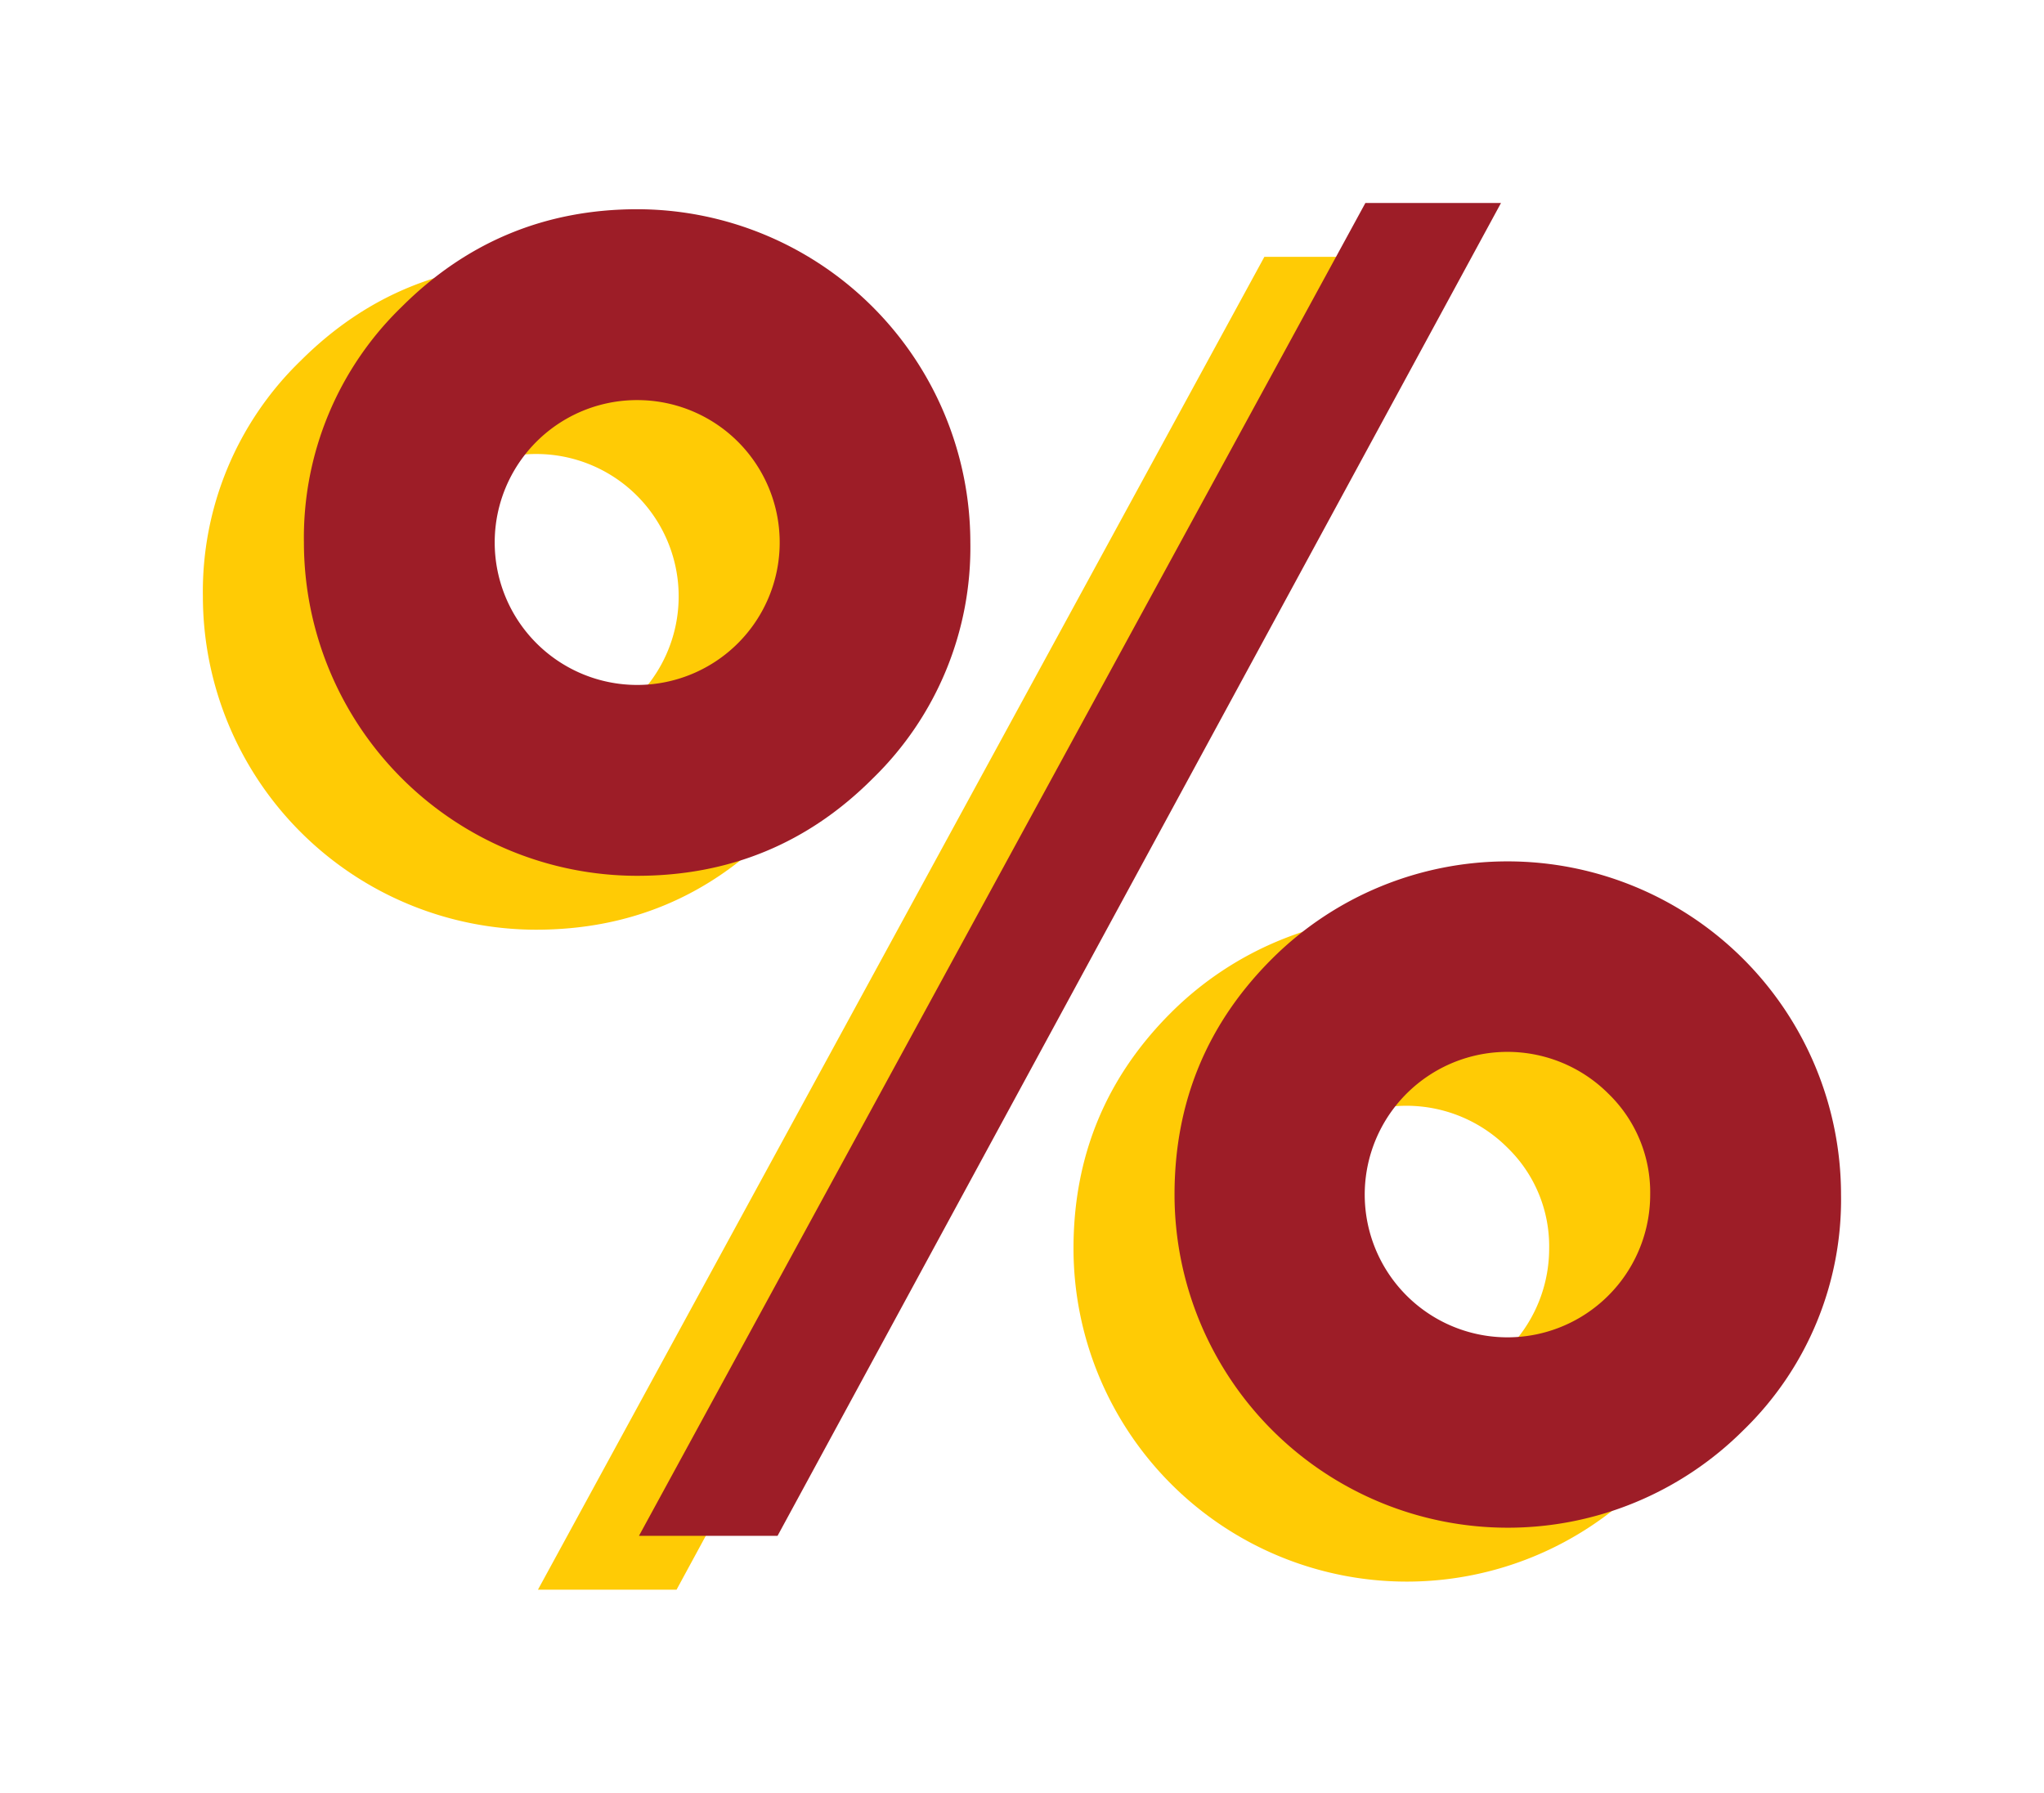
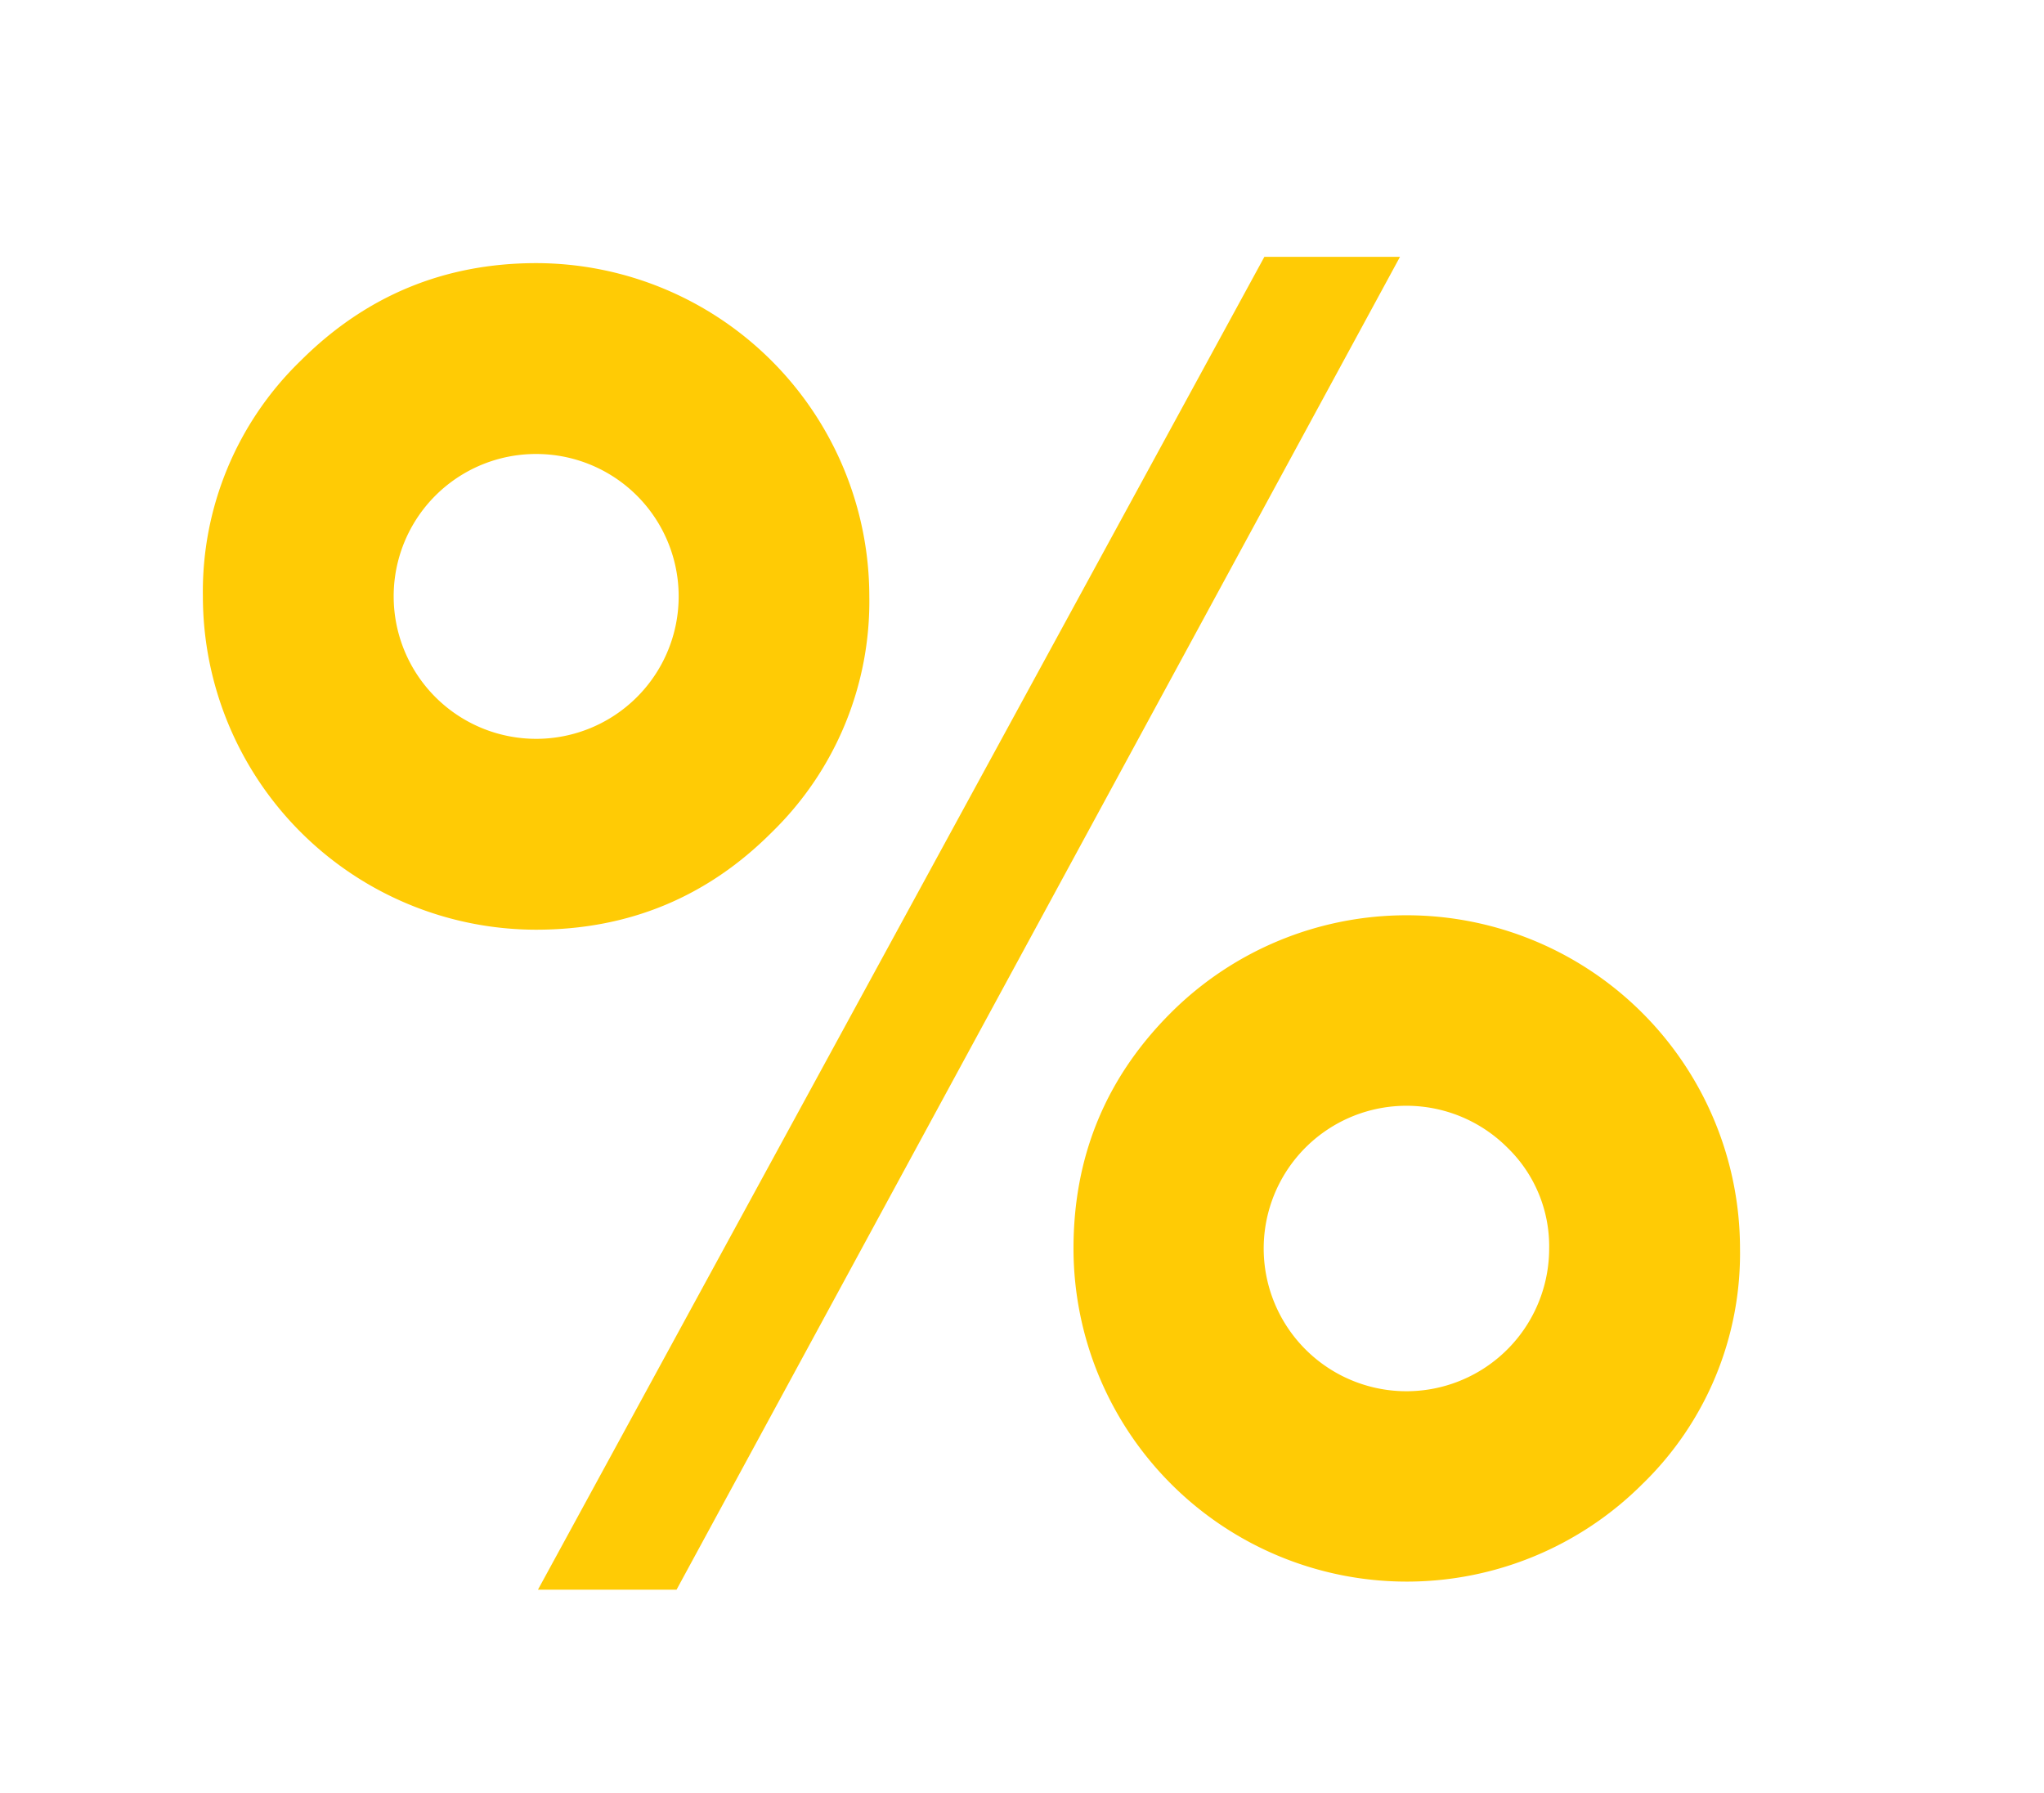
<svg xmlns="http://www.w3.org/2000/svg" width="377.726" height="331.266" viewBox="0 0 377.726 331.266">
  <defs>
    <filter id="Path_5064" x="0" y="9.959" width="359.054" height="321.307" filterUnits="userSpaceOnUse">
      <feOffset dx="-15" dy="-15" input="SourceAlpha" />
      <feGaussianBlur stdDeviation="12.5" result="blur" />
      <feFlood flood-opacity="0.161" />
      <feComposite operator="in" in2="blur" />
      <feComposite in="SourceGraphic" />
    </filter>
    <filter id="Path_2042" x="18.673" y="0" width="359.054" height="321.307" filterUnits="userSpaceOnUse">
      <feOffset dx="-15" dy="-15" input="SourceAlpha" />
      <feGaussianBlur stdDeviation="12.5" result="blur-2" />
      <feFlood flood-opacity="0.161" />
      <feComposite operator="in" in2="blur-2" />
      <feComposite in="SourceGraphic" />
    </filter>
  </defs>
  <g id="Group_1940" data-name="Group 1940" transform="translate(-355.124 -7544.907)">
    <g transform="matrix(1, 0, 0, 1, 355.12, 7544.91)" filter="url(#Path_5064)">
      <path id="Path_5064-2" data-name="Path 5064" d="M292.2,182.674q-17.968,18.053-43.63,18.06a61.637,61.637,0,0,1-61.563-61.591,59.351,59.351,0,0,1,18.046-43.531q18.053-18.032,43.517-18.06a61.637,61.637,0,0,1,61.591,61.591A59.493,59.493,0,0,1,292.2,182.674m-24.99-24.919a26.312,26.312,0,0,0-18.64-44.931,26.292,26.292,0,0,0-26.305,26.319,26.331,26.331,0,0,0,44.945,18.612M383.166,76.393h25.061L274.537,322.7H248.925Zm69.85,226.791a61.591,61.591,0,0,1-105.122-43.545q0-25.626,18.06-43.616a61.626,61.626,0,0,1,105.108,43.616,59.361,59.361,0,0,1-18.046,43.545M428.1,241.027a26.376,26.376,0,1,0,7.694,18.612,25.353,25.353,0,0,0-7.694-18.612" transform="translate(-134.51 -13.93)" fill="#ffcb05" />
    </g>
    <g transform="matrix(1, 0, 0, 1, 355.12, 7544.91)" filter="url(#Path_2042)">
-       <path id="Path_2042-2" data-name="Path 2042" d="M292.2,182.674q-17.968,18.053-43.63,18.06a61.637,61.637,0,0,1-61.563-61.591,59.351,59.351,0,0,1,18.046-43.531q18.053-18.032,43.517-18.06a61.637,61.637,0,0,1,61.591,61.591A59.493,59.493,0,0,1,292.2,182.674m-24.99-24.919a26.312,26.312,0,0,0-18.64-44.931,26.292,26.292,0,0,0-26.305,26.319,26.331,26.331,0,0,0,44.945,18.612M383.166,76.393h25.061L274.537,322.7H248.925Zm69.85,226.791a61.591,61.591,0,0,1-105.122-43.545q0-25.626,18.06-43.616a61.626,61.626,0,0,1,105.108,43.616,59.361,59.361,0,0,1-18.046,43.545M428.1,241.027a26.376,26.376,0,1,0,7.694,18.612,25.353,25.353,0,0,0-7.694-18.612" transform="translate(-115.84 -23.89)" fill="#9d1d27" />
-     </g>
+       </g>
  </g>
</svg>